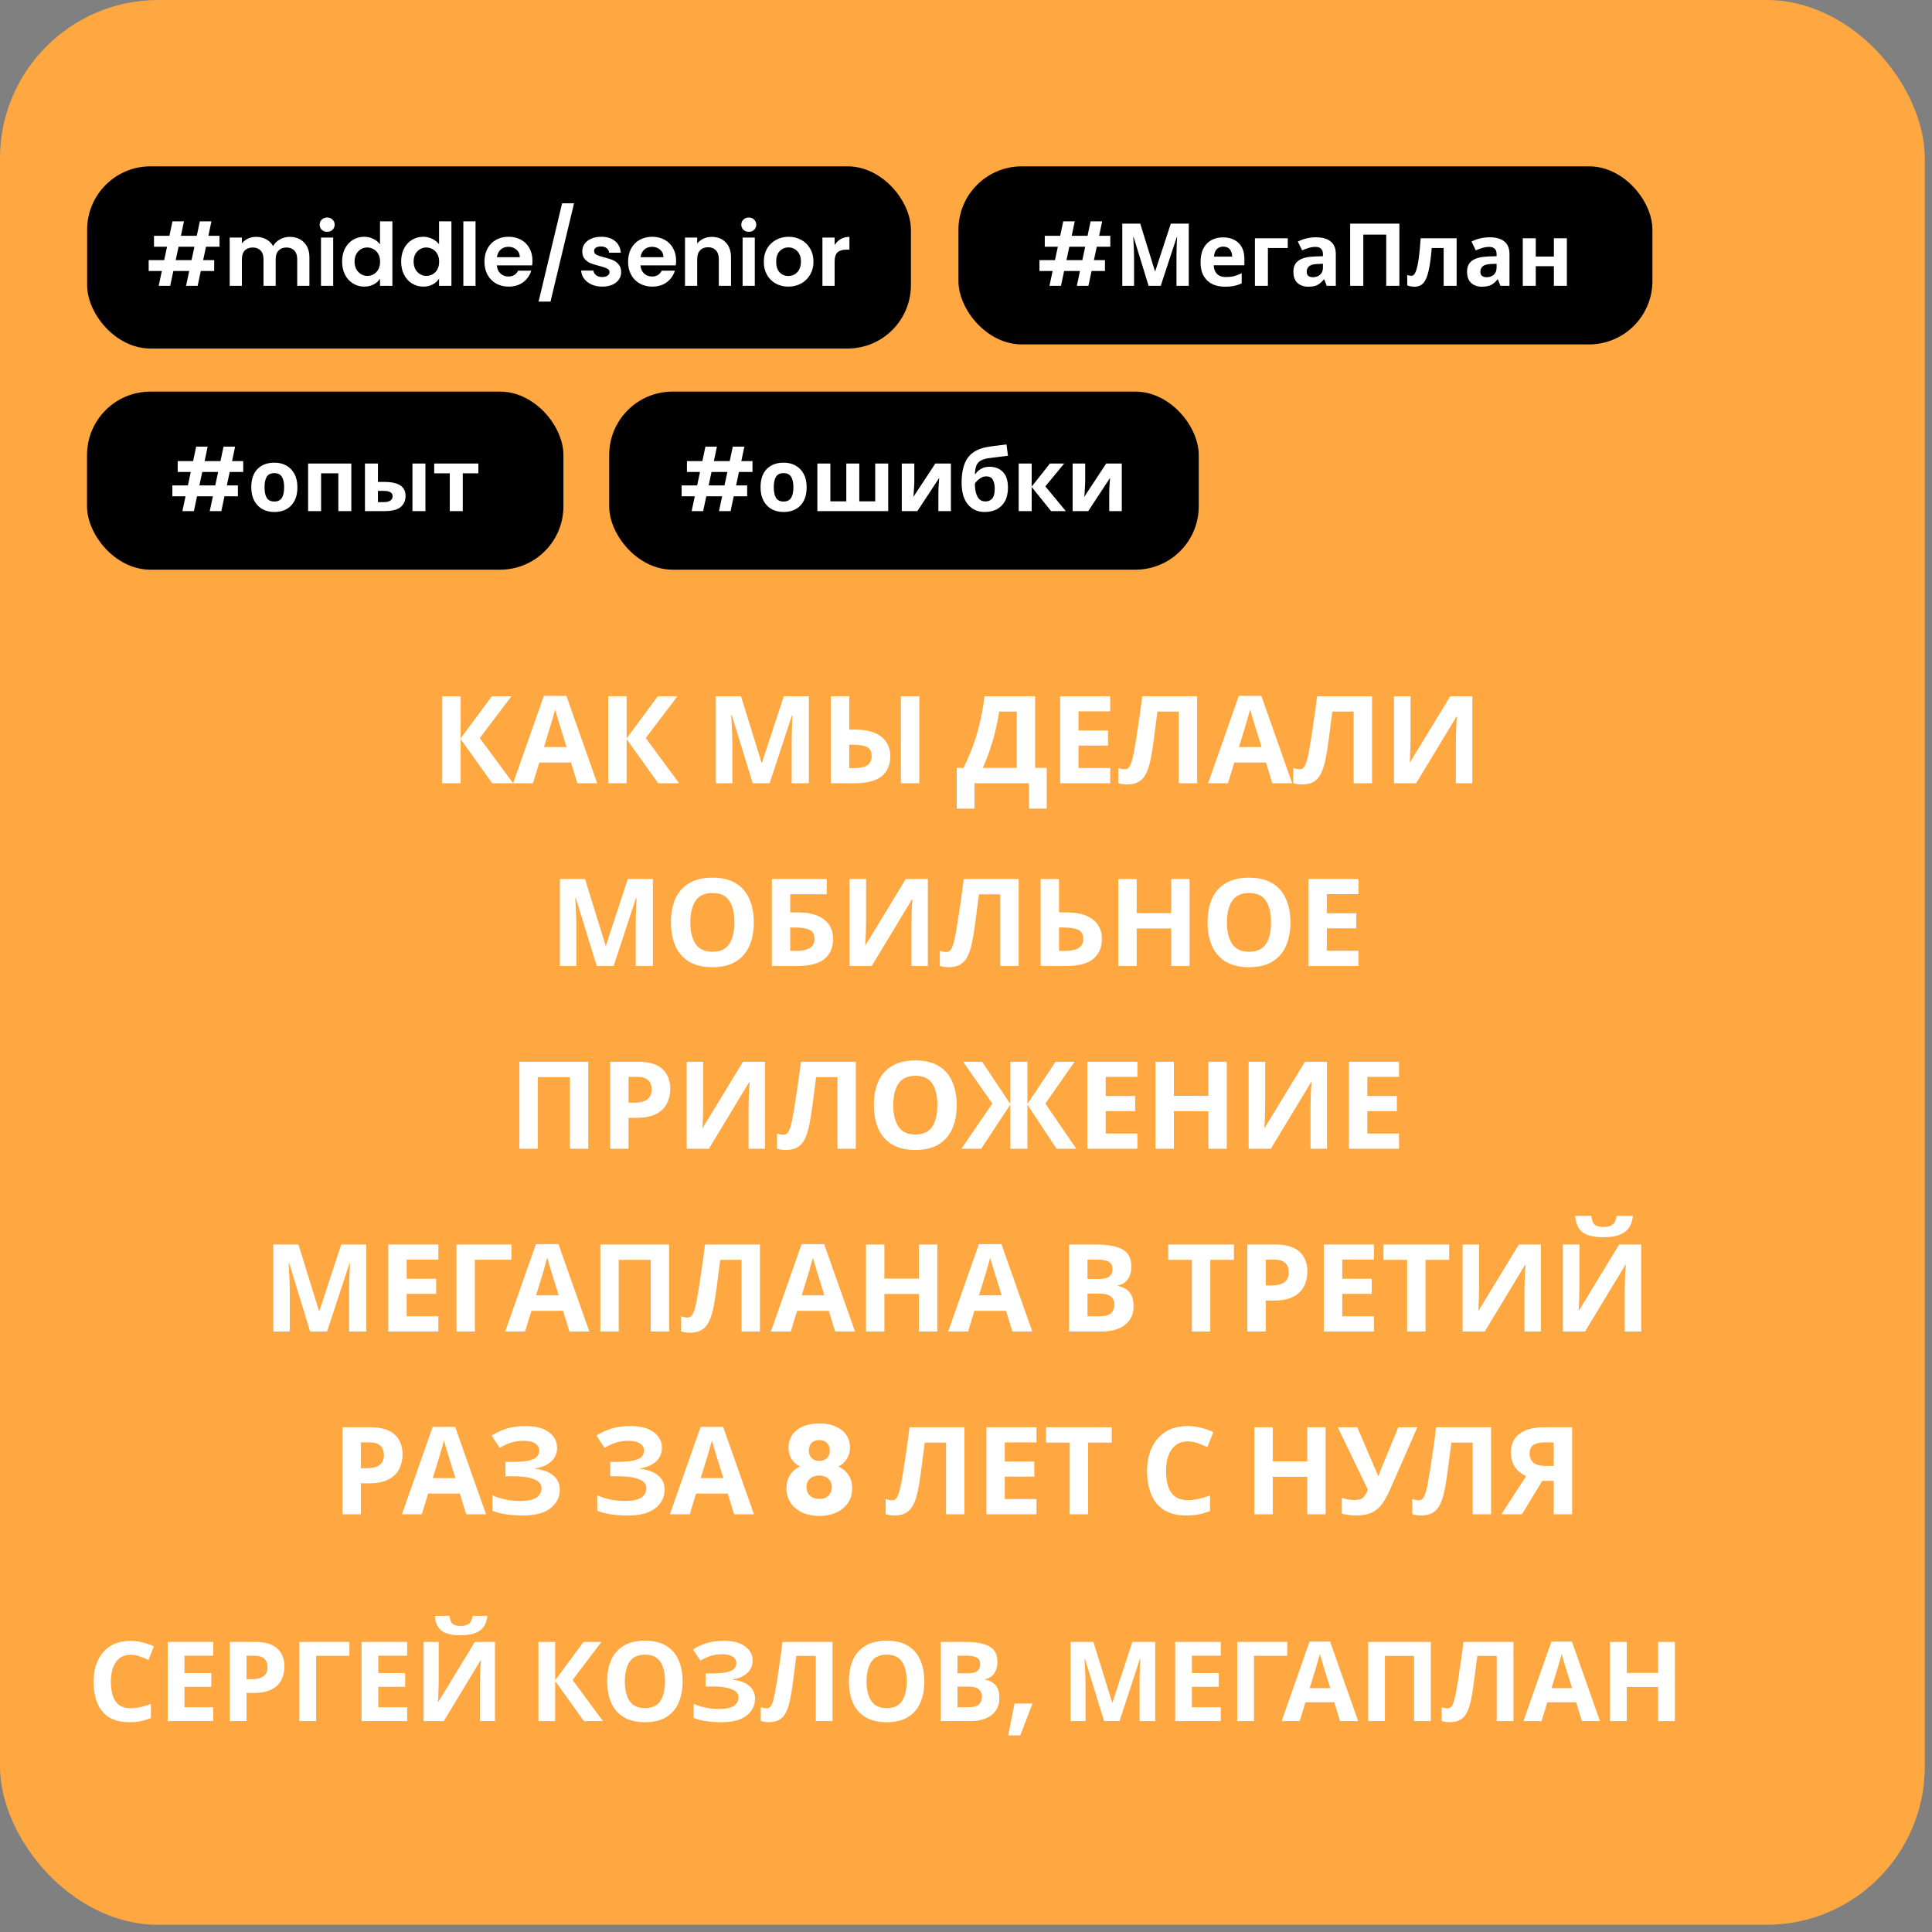
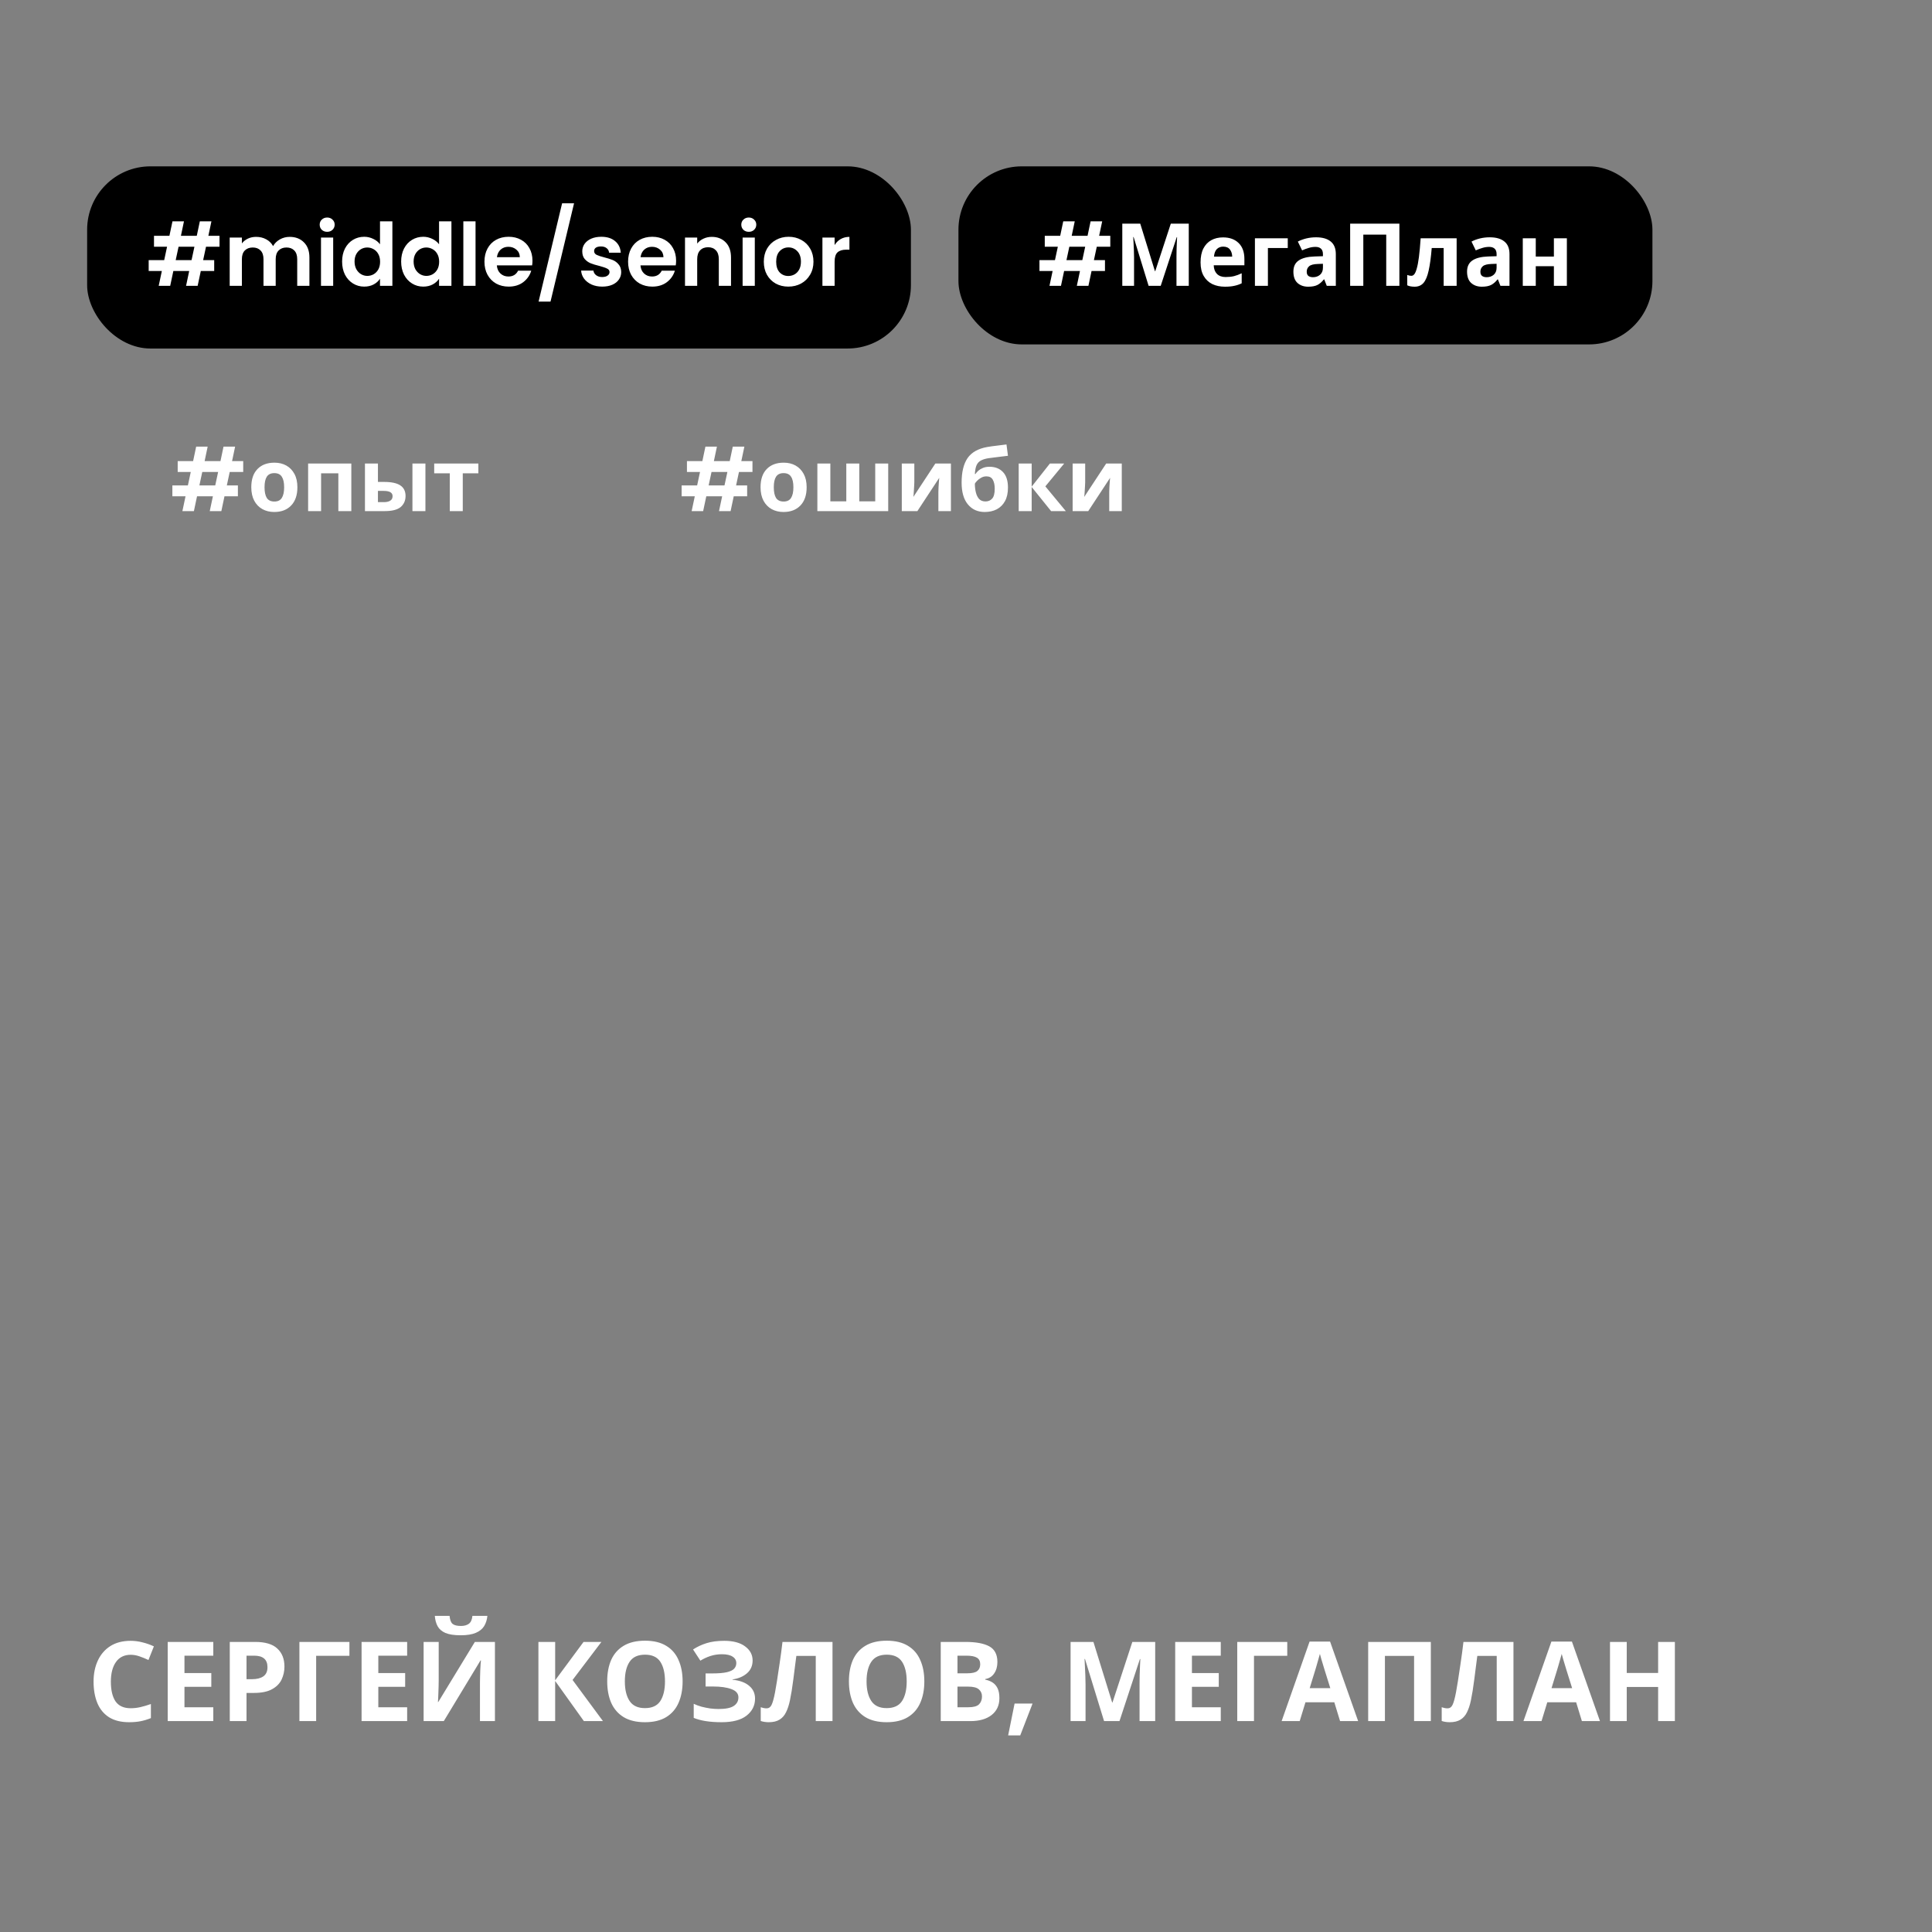
<svg xmlns="http://www.w3.org/2000/svg" width="222" height="222" viewBox="0 0 222 222" fill="none">
  <rect x="0" y="0" width="222" height="222" fill="#808080" stroke="none" />
-   <rect width="221.174" height="221.174" rx="18.204" fill="#FFA740" />
  <rect x="10.012" y="19.114" width="94.659" height="20.934" rx="7.281" fill="black" />
  <path d="M23.672 28.349L23.342 29.891H24.613V31.142H23.072L22.711 32.844H21.38L21.74 31.142H19.918L19.557 32.844H18.236L18.596 31.142H17.084V29.891H18.867L19.197 28.349H17.695V27.097H19.467L19.818 25.435H21.139L20.789 27.097H22.611L22.962 25.435H24.293L23.943 27.097H25.224V28.349H23.672ZM22.341 28.349H20.519L20.188 29.891H22.01L22.341 28.349ZM33.281 27.218C33.962 27.218 34.509 27.428 34.923 27.848C35.343 28.262 35.554 28.843 35.554 29.59V32.844H34.152V29.781C34.152 29.347 34.042 29.016 33.822 28.789C33.601 28.556 33.301 28.439 32.921 28.439C32.54 28.439 32.236 28.556 32.01 28.789C31.789 29.016 31.679 29.347 31.679 29.781V32.844H30.277V29.781C30.277 29.347 30.167 29.016 29.947 28.789C29.727 28.556 29.426 28.439 29.046 28.439C28.659 28.439 28.352 28.556 28.125 28.789C27.905 29.016 27.794 29.347 27.794 29.781V32.844H26.393V27.298H27.794V27.968C27.975 27.735 28.205 27.551 28.485 27.418C28.772 27.284 29.086 27.218 29.426 27.218C29.86 27.218 30.247 27.311 30.588 27.498C30.928 27.678 31.192 27.938 31.379 28.279C31.559 27.958 31.819 27.701 32.16 27.508C32.507 27.314 32.881 27.218 33.281 27.218ZM37.595 26.637C37.348 26.637 37.141 26.56 36.974 26.407C36.814 26.246 36.734 26.049 36.734 25.816C36.734 25.582 36.814 25.389 36.974 25.235C37.141 25.075 37.348 24.995 37.595 24.995C37.842 24.995 38.045 25.075 38.205 25.235C38.372 25.389 38.456 25.582 38.456 25.816C38.456 26.049 38.372 26.246 38.205 26.407C38.045 26.56 37.842 26.637 37.595 26.637ZM38.285 27.298V32.844H36.884V27.298H38.285ZM39.31 30.051C39.31 29.49 39.42 28.993 39.64 28.559C39.867 28.125 40.174 27.791 40.562 27.558C40.949 27.324 41.379 27.207 41.853 27.207C42.213 27.207 42.557 27.288 42.884 27.448C43.211 27.601 43.472 27.808 43.665 28.069V25.435H45.087V32.844H43.665V32.023C43.492 32.297 43.248 32.517 42.934 32.684C42.621 32.851 42.257 32.934 41.843 32.934C41.376 32.934 40.949 32.814 40.562 32.574C40.174 32.334 39.867 31.997 39.64 31.563C39.42 31.122 39.31 30.618 39.31 30.051ZM43.675 30.071C43.675 29.73 43.608 29.44 43.475 29.2C43.342 28.953 43.161 28.766 42.934 28.639C42.707 28.506 42.464 28.439 42.203 28.439C41.943 28.439 41.703 28.502 41.483 28.629C41.262 28.756 41.082 28.943 40.942 29.19C40.808 29.43 40.742 29.717 40.742 30.051C40.742 30.385 40.808 30.678 40.942 30.932C41.082 31.179 41.262 31.369 41.483 31.503C41.709 31.636 41.95 31.703 42.203 31.703C42.464 31.703 42.707 31.64 42.934 31.513C43.161 31.379 43.342 31.192 43.475 30.952C43.608 30.705 43.675 30.411 43.675 30.071ZM46.095 30.051C46.095 29.49 46.206 28.993 46.426 28.559C46.653 28.125 46.96 27.791 47.347 27.558C47.734 27.324 48.165 27.207 48.639 27.207C48.999 27.207 49.343 27.288 49.67 27.448C49.997 27.601 50.257 27.808 50.451 28.069V25.435H51.872V32.844H50.451V32.023C50.277 32.297 50.033 32.517 49.72 32.684C49.406 32.851 49.042 32.934 48.629 32.934C48.161 32.934 47.734 32.814 47.347 32.574C46.96 32.334 46.653 31.997 46.426 31.563C46.206 31.122 46.095 30.618 46.095 30.051ZM50.461 30.071C50.461 29.73 50.394 29.44 50.26 29.2C50.127 28.953 49.947 28.766 49.72 28.639C49.493 28.506 49.249 28.439 48.989 28.439C48.729 28.439 48.488 28.502 48.268 28.629C48.048 28.756 47.868 28.943 47.727 29.19C47.594 29.43 47.527 29.717 47.527 30.051C47.527 30.385 47.594 30.678 47.727 30.932C47.868 31.179 48.048 31.369 48.268 31.503C48.495 31.636 48.735 31.703 48.989 31.703C49.249 31.703 49.493 31.64 49.72 31.513C49.947 31.379 50.127 31.192 50.26 30.952C50.394 30.705 50.461 30.411 50.461 30.071ZM54.643 25.435V32.844H53.241V25.435H54.643ZM61.184 29.951C61.184 30.151 61.171 30.331 61.144 30.491H57.089C57.123 30.892 57.263 31.206 57.51 31.433C57.757 31.66 58.06 31.773 58.421 31.773C58.941 31.773 59.312 31.549 59.532 31.102H61.044C60.884 31.636 60.577 32.077 60.123 32.424C59.669 32.764 59.112 32.934 58.451 32.934C57.917 32.934 57.436 32.818 57.009 32.584C56.589 32.344 56.258 32.007 56.018 31.573C55.784 31.139 55.667 30.638 55.667 30.071C55.667 29.497 55.784 28.993 56.018 28.559C56.252 28.125 56.578 27.791 56.999 27.558C57.419 27.324 57.903 27.207 58.451 27.207C58.978 27.207 59.449 27.321 59.862 27.548C60.283 27.775 60.607 28.099 60.834 28.519C61.067 28.933 61.184 29.41 61.184 29.951ZM59.732 29.55C59.726 29.19 59.596 28.903 59.342 28.689C59.088 28.469 58.778 28.359 58.411 28.359C58.064 28.359 57.77 28.466 57.53 28.679C57.296 28.886 57.153 29.177 57.099 29.55H59.732ZM65.962 23.363L63.258 34.656H61.887L64.59 23.363H65.962ZM69.199 32.934C68.745 32.934 68.338 32.854 67.977 32.694C67.617 32.527 67.33 32.304 67.116 32.023C66.909 31.743 66.796 31.433 66.776 31.092H68.188C68.214 31.306 68.318 31.483 68.498 31.623C68.685 31.763 68.915 31.833 69.189 31.833C69.456 31.833 69.663 31.78 69.809 31.673C69.963 31.566 70.04 31.429 70.04 31.262C70.04 31.082 69.946 30.949 69.759 30.862C69.579 30.768 69.289 30.668 68.888 30.561C68.475 30.461 68.134 30.358 67.867 30.251C67.607 30.144 67.38 29.981 67.186 29.761C66.999 29.54 66.906 29.243 66.906 28.869C66.906 28.562 66.993 28.282 67.166 28.029C67.347 27.775 67.6 27.575 67.927 27.428C68.261 27.281 68.651 27.207 69.099 27.207C69.759 27.207 70.287 27.374 70.68 27.708C71.074 28.035 71.291 28.479 71.331 29.04H69.99C69.97 28.819 69.876 28.646 69.709 28.519C69.549 28.386 69.332 28.319 69.059 28.319C68.805 28.319 68.608 28.366 68.468 28.459C68.334 28.552 68.268 28.683 68.268 28.849C68.268 29.036 68.361 29.18 68.548 29.28C68.735 29.373 69.025 29.47 69.419 29.57C69.82 29.67 70.15 29.774 70.41 29.881C70.671 29.988 70.894 30.154 71.081 30.381C71.275 30.602 71.375 30.895 71.381 31.262C71.381 31.583 71.291 31.87 71.111 32.123C70.938 32.377 70.684 32.577 70.35 32.724C70.023 32.864 69.639 32.934 69.199 32.934ZM77.688 29.951C77.688 30.151 77.675 30.331 77.648 30.491H73.593C73.627 30.892 73.767 31.206 74.014 31.433C74.261 31.66 74.564 31.773 74.925 31.773C75.445 31.773 75.816 31.549 76.036 31.102H77.548C77.388 31.636 77.081 32.077 76.627 32.424C76.173 32.764 75.616 32.934 74.955 32.934C74.421 32.934 73.94 32.818 73.513 32.584C73.093 32.344 72.762 32.007 72.522 31.573C72.288 31.139 72.171 30.638 72.171 30.071C72.171 29.497 72.288 28.993 72.522 28.559C72.756 28.125 73.083 27.791 73.503 27.558C73.924 27.324 74.408 27.207 74.955 27.207C75.482 27.207 75.953 27.321 76.367 27.548C76.787 27.775 77.111 28.099 77.338 28.519C77.571 28.933 77.688 29.41 77.688 29.951ZM76.236 29.55C76.23 29.19 76.1 28.903 75.846 28.689C75.592 28.469 75.282 28.359 74.915 28.359C74.568 28.359 74.274 28.466 74.034 28.679C73.8 28.886 73.657 29.177 73.603 29.55H76.236ZM81.785 27.218C82.446 27.218 82.98 27.428 83.387 27.848C83.794 28.262 83.998 28.843 83.998 29.59V32.844H82.596V29.781C82.596 29.34 82.486 29.003 82.266 28.769C82.045 28.529 81.745 28.409 81.364 28.409C80.977 28.409 80.67 28.529 80.443 28.769C80.223 29.003 80.113 29.34 80.113 29.781V32.844H78.711V27.298H80.113V27.988C80.3 27.748 80.537 27.561 80.824 27.428C81.118 27.288 81.438 27.218 81.785 27.218ZM86.041 26.637C85.794 26.637 85.588 26.56 85.421 26.407C85.26 26.246 85.18 26.049 85.18 25.816C85.18 25.582 85.26 25.389 85.421 25.235C85.588 25.075 85.794 24.995 86.041 24.995C86.288 24.995 86.492 25.075 86.652 25.235C86.819 25.389 86.902 25.582 86.902 25.816C86.902 26.049 86.819 26.246 86.652 26.407C86.492 26.56 86.288 26.637 86.041 26.637ZM86.732 27.298V32.844H85.331V27.298H86.732ZM90.58 32.934C90.046 32.934 89.565 32.818 89.138 32.584C88.711 32.344 88.374 32.007 88.127 31.573C87.887 31.139 87.767 30.638 87.767 30.071C87.767 29.504 87.89 29.003 88.137 28.569C88.391 28.135 88.734 27.802 89.168 27.568C89.602 27.328 90.086 27.207 90.62 27.207C91.154 27.207 91.638 27.328 92.072 27.568C92.506 27.802 92.846 28.135 93.093 28.569C93.347 29.003 93.473 29.504 93.473 30.071C93.473 30.638 93.343 31.139 93.083 31.573C92.829 32.007 92.482 32.344 92.042 32.584C91.608 32.818 91.121 32.934 90.58 32.934ZM90.58 31.713C90.834 31.713 91.071 31.653 91.291 31.533C91.518 31.406 91.698 31.219 91.832 30.972C91.965 30.725 92.032 30.425 92.032 30.071C92.032 29.544 91.891 29.14 91.611 28.86C91.338 28.573 91.001 28.429 90.6 28.429C90.2 28.429 89.862 28.573 89.589 28.86C89.322 29.14 89.188 29.544 89.188 30.071C89.188 30.598 89.319 31.005 89.579 31.292C89.846 31.573 90.18 31.713 90.58 31.713ZM95.903 28.159C96.084 27.865 96.317 27.635 96.604 27.468C96.898 27.301 97.231 27.218 97.605 27.218V28.689H97.235C96.794 28.689 96.461 28.793 96.234 29C96.013 29.207 95.903 29.567 95.903 30.081V32.844H94.502V27.298H95.903V28.159Z" fill="white" />
  <rect x="110.132" y="19.114" width="79.743" height="20.461" rx="7.281" fill="black" />
  <path d="M126.028 28.349L125.698 29.891H126.969V31.142H125.427L125.067 32.844H123.735L124.096 31.142H122.274L121.913 32.844H120.592L120.952 31.142H119.44V29.891H121.222L121.553 28.349H120.051V27.097H121.823L122.174 25.435H123.495L123.145 27.097H124.967L125.317 25.435H126.649L126.298 27.097H127.58V28.349H126.028ZM124.697 28.349H122.874L122.544 29.891H124.366L124.697 28.349ZM131.982 32.844L130.26 27.238H130.22C130.227 27.371 130.237 27.571 130.25 27.838C130.264 28.105 130.277 28.392 130.29 28.699C130.304 29 130.31 29.273 130.31 29.52V32.844H128.959V25.696H131.021L132.713 31.162H132.743L134.535 25.696H136.598V32.844H135.186V29.46C135.186 29.233 135.19 28.973 135.196 28.679C135.21 28.386 135.22 28.109 135.226 27.848C135.24 27.581 135.25 27.381 135.256 27.247H135.216L133.374 32.844H131.982ZM140.536 27.278C141.29 27.278 141.888 27.494 142.328 27.928C142.769 28.355 142.989 28.966 142.989 29.761V30.481H139.465C139.478 30.902 139.602 31.232 139.835 31.473C140.076 31.713 140.406 31.833 140.827 31.833C141.18 31.833 141.501 31.8 141.788 31.733C142.075 31.66 142.372 31.549 142.679 31.402V32.554C142.412 32.687 142.128 32.784 141.828 32.844C141.534 32.911 141.177 32.944 140.757 32.944C140.209 32.944 139.725 32.844 139.305 32.644C138.884 32.437 138.554 32.127 138.314 31.713C138.073 31.299 137.953 30.778 137.953 30.151C137.953 29.51 138.06 28.98 138.274 28.559C138.494 28.132 138.798 27.812 139.185 27.598C139.572 27.384 140.022 27.278 140.536 27.278ZM140.546 28.339C140.259 28.339 140.019 28.432 139.825 28.619C139.639 28.806 139.528 29.096 139.495 29.49H141.588C141.581 29.157 141.494 28.883 141.327 28.669C141.16 28.449 140.9 28.339 140.546 28.339ZM147.973 27.378V28.499H145.691V32.844H144.199V27.378H147.973ZM151.223 27.268C151.957 27.268 152.518 27.428 152.905 27.748C153.298 28.062 153.495 28.546 153.495 29.2V32.844H152.454L152.164 32.103H152.124C151.89 32.397 151.643 32.611 151.383 32.744C151.123 32.878 150.765 32.944 150.312 32.944C149.824 32.944 149.42 32.804 149.1 32.524C148.78 32.237 148.62 31.8 148.62 31.212C148.62 30.632 148.823 30.204 149.23 29.931C149.637 29.65 150.248 29.497 151.062 29.47L152.014 29.44V29.2C152.014 28.913 151.937 28.703 151.783 28.569C151.636 28.436 151.43 28.369 151.163 28.369C150.896 28.369 150.635 28.409 150.382 28.489C150.128 28.562 149.874 28.656 149.621 28.769L149.13 27.758C149.424 27.605 149.748 27.485 150.101 27.398C150.462 27.311 150.836 27.268 151.223 27.268ZM151.433 30.331C150.952 30.345 150.619 30.431 150.432 30.591C150.245 30.752 150.151 30.962 150.151 31.222C150.151 31.449 150.218 31.613 150.352 31.713C150.485 31.806 150.659 31.853 150.872 31.853C151.193 31.853 151.463 31.76 151.683 31.573C151.903 31.379 152.014 31.109 152.014 30.762V30.311L151.433 30.331ZM155.142 32.844V25.696H160.799V32.844H159.287V26.957H156.654V32.844H155.142ZM167.378 32.844H165.886V28.499H164.515C164.428 29.567 164.311 30.428 164.164 31.082C164.024 31.73 163.827 32.203 163.574 32.504C163.32 32.797 162.98 32.944 162.553 32.944C162.205 32.944 161.922 32.891 161.701 32.784V31.593C161.855 31.66 162.015 31.693 162.182 31.693C162.302 31.693 162.412 31.633 162.512 31.513C162.613 31.392 162.706 31.176 162.793 30.862C162.886 30.548 162.97 30.111 163.043 29.55C163.117 28.983 163.183 28.259 163.243 27.378H167.378V32.844ZM171.178 27.268C171.912 27.268 172.473 27.428 172.86 27.748C173.254 28.062 173.451 28.546 173.451 29.2V32.844H172.41L172.119 32.103H172.079C171.846 32.397 171.599 32.611 171.338 32.744C171.078 32.878 170.721 32.944 170.267 32.944C169.78 32.944 169.376 32.804 169.056 32.524C168.735 32.237 168.575 31.8 168.575 31.212C168.575 30.632 168.779 30.204 169.186 29.931C169.593 29.65 170.204 29.497 171.018 29.47L171.969 29.44V29.2C171.969 28.913 171.892 28.703 171.739 28.569C171.592 28.436 171.385 28.369 171.118 28.369C170.851 28.369 170.591 28.409 170.337 28.489C170.083 28.562 169.83 28.656 169.576 28.769L169.086 27.758C169.379 27.605 169.703 27.485 170.057 27.398C170.417 27.311 170.791 27.268 171.178 27.268ZM171.388 30.331C170.908 30.345 170.574 30.431 170.387 30.591C170.2 30.752 170.107 30.962 170.107 31.222C170.107 31.449 170.174 31.613 170.307 31.713C170.441 31.806 170.614 31.853 170.828 31.853C171.148 31.853 171.418 31.76 171.639 31.573C171.859 31.379 171.969 31.109 171.969 30.762V30.311L171.388 30.331ZM176.47 27.378V29.48H178.552V27.378H180.044V32.844H178.552V30.591H176.47V32.844H174.978V27.378H176.47Z" fill="white" />
-   <rect x="10" y="45" width="54.742" height="20.461" rx="7.281" fill="black" />
  <path d="M26.395 54.235L26.065 55.777H27.336V57.028H25.794L25.434 58.73H24.102L24.463 57.028H22.641L22.28 58.73H20.959L21.319 57.028H19.807V55.777H21.59L21.92 54.235H20.418V52.984H22.19L22.541 51.322H23.862L23.512 52.984H25.334L25.684 51.322H27.016L26.666 52.984H27.947V54.235H26.395ZM25.064 54.235H23.241L22.911 55.777H24.733L25.064 54.235ZM34.172 55.987C34.172 56.895 33.931 57.596 33.451 58.09C32.977 58.584 32.33 58.831 31.509 58.831C31.001 58.831 30.547 58.721 30.147 58.5C29.753 58.28 29.443 57.959 29.216 57.539C28.989 57.112 28.875 56.595 28.875 55.987C28.875 55.079 29.112 54.382 29.586 53.895C30.06 53.407 30.711 53.164 31.539 53.164C32.053 53.164 32.506 53.274 32.9 53.494C33.294 53.715 33.604 54.035 33.831 54.455C34.058 54.869 34.172 55.38 34.172 55.987ZM30.397 55.987C30.397 56.528 30.484 56.938 30.657 57.219C30.838 57.492 31.128 57.629 31.529 57.629C31.922 57.629 32.206 57.492 32.38 57.219C32.56 56.938 32.65 56.528 32.65 55.987C32.65 55.447 32.56 55.043 32.38 54.776C32.206 54.502 31.919 54.365 31.518 54.365C31.125 54.365 30.838 54.502 30.657 54.776C30.484 55.043 30.397 55.447 30.397 55.987ZM40.37 53.264V58.73H38.879V54.385H36.896V58.73H35.405V53.264H40.37ZM41.936 58.73V53.264H43.428V55.377H44.148C44.983 55.377 45.6 55.51 46.001 55.777C46.401 56.044 46.601 56.448 46.601 56.988C46.601 57.516 46.414 57.94 46.041 58.26C45.667 58.574 45.053 58.73 44.199 58.73H41.936ZM47.392 58.73V53.264H48.884V58.73H47.392ZM44.118 57.699C44.412 57.699 44.649 57.646 44.829 57.539C45.016 57.432 45.11 57.255 45.11 57.008C45.11 56.608 44.773 56.408 44.098 56.408H43.428V57.699H44.118ZM54.968 54.385H53.175V58.73H51.684V54.385H49.892V53.264H54.968V54.385Z" fill="white" />
-   <rect x="70" y="45" width="67.743" height="20.461" rx="7.281" fill="black" />
-   <path d="M84.912 54.235L84.582 55.777H85.853V57.028H84.311L83.951 58.73H82.619L82.98 57.028H81.158L80.797 58.73H79.475L79.836 57.028H78.324V55.777H80.106L80.437 54.235H78.935V52.984H80.707L81.057 51.322H82.379L82.029 52.984H83.851L84.201 51.322H85.533L85.182 52.984H86.464V54.235H84.912ZM83.581 54.235H81.758L81.428 55.777H83.25L83.581 54.235ZM92.689 55.987C92.689 56.895 92.448 57.596 91.968 58.09C91.494 58.584 90.846 58.831 90.025 58.831C89.518 58.831 89.064 58.721 88.664 58.5C88.27 58.28 87.96 57.959 87.733 57.539C87.506 57.112 87.392 56.595 87.392 55.987C87.392 55.079 87.629 54.382 88.103 53.895C88.577 53.407 89.228 53.164 90.055 53.164C90.569 53.164 91.023 53.274 91.417 53.494C91.811 53.715 92.121 54.035 92.348 54.455C92.575 54.869 92.689 55.38 92.689 55.987ZM88.914 55.987C88.914 56.528 89.001 56.938 89.174 57.219C89.355 57.492 89.645 57.629 90.045 57.629C90.439 57.629 90.723 57.492 90.896 57.219C91.077 56.938 91.167 56.528 91.167 55.987C91.167 55.447 91.077 55.043 90.896 54.776C90.723 54.502 90.436 54.365 90.035 54.365C89.642 54.365 89.355 54.502 89.174 54.776C89.001 55.043 88.914 55.447 88.914 55.987ZM102.061 53.264V58.73H93.921V53.264H95.413V57.609H97.245V53.264H98.737V57.609H100.569V53.264H102.061ZM105.062 55.426C105.062 55.54 105.056 55.68 105.042 55.847C105.036 56.014 105.026 56.184 105.012 56.358C105.006 56.531 104.995 56.685 104.982 56.818C104.969 56.952 104.959 57.045 104.952 57.099L107.475 53.264H109.267V58.73H107.826V56.548C107.826 56.368 107.832 56.171 107.846 55.957C107.859 55.737 107.872 55.533 107.886 55.346C107.906 55.153 107.919 55.006 107.926 54.906L105.413 58.73H103.621V53.264H105.062V55.426ZM110.496 55.457C110.496 54.248 110.723 53.311 111.177 52.643C111.637 51.976 112.395 51.548 113.45 51.362C113.803 51.302 114.16 51.252 114.521 51.212C114.888 51.165 115.265 51.118 115.652 51.071L115.822 52.373C115.595 52.4 115.345 52.43 115.071 52.463C114.804 52.496 114.538 52.53 114.271 52.563C114.01 52.59 113.777 52.62 113.57 52.653C113.236 52.707 112.959 52.79 112.739 52.904C112.518 53.01 112.348 53.184 112.228 53.424C112.115 53.664 112.045 54.011 112.018 54.465H112.088C112.168 54.339 112.278 54.212 112.418 54.085C112.565 53.958 112.745 53.851 112.959 53.764C113.173 53.678 113.416 53.634 113.69 53.634C114.344 53.634 114.861 53.835 115.242 54.235C115.629 54.636 115.822 55.233 115.822 56.027C115.822 56.648 115.709 57.165 115.482 57.579C115.255 57.993 114.941 58.307 114.541 58.52C114.14 58.727 113.676 58.831 113.149 58.831C112.342 58.831 111.697 58.54 111.217 57.959C110.736 57.379 110.496 56.544 110.496 55.457ZM113.239 57.619C113.553 57.619 113.807 57.512 114 57.299C114.2 57.085 114.301 56.705 114.301 56.157C114.301 55.724 114.227 55.38 114.08 55.126C113.94 54.866 113.693 54.736 113.339 54.736C113.126 54.736 112.926 54.789 112.739 54.896C112.558 54.996 112.405 55.113 112.278 55.246C112.151 55.373 112.065 55.483 112.018 55.577C112.018 55.917 112.055 56.244 112.128 56.558C112.201 56.872 112.325 57.129 112.498 57.329C112.679 57.522 112.926 57.619 113.239 57.619ZM120.639 53.264H122.281L120.118 55.887L122.471 58.73H120.779L118.546 55.957V58.73H117.055V53.264H118.546V55.917L120.639 53.264ZM124.695 55.426C124.695 55.54 124.688 55.68 124.675 55.847C124.668 56.014 124.658 56.184 124.645 56.358C124.638 56.531 124.628 56.685 124.615 56.818C124.602 56.952 124.592 57.045 124.585 57.099L127.108 53.264H128.9V58.73H127.458V56.548C127.458 56.368 127.465 56.171 127.478 55.957C127.492 55.737 127.505 55.533 127.518 55.346C127.539 55.153 127.552 55.006 127.559 54.906L125.046 58.73H123.253V53.264H124.695V55.426Z" fill="white" />
-   <path d="M58.965 90H56.557L52.931 84.932V90H50.817V80.004H52.931V84.848L56.515 80.004H58.769L55.129 84.806L58.965 90ZM66.341 90L65.613 87.62H61.973L61.245 90H58.963L62.491 79.962H65.081L68.623 90H66.341ZM64.381 83.518C64.334 83.359 64.274 83.159 64.199 82.916C64.124 82.673 64.05 82.426 63.975 82.174C63.9 81.922 63.84 81.703 63.793 81.516C63.746 81.703 63.681 81.936 63.597 82.216C63.522 82.487 63.448 82.748 63.373 83C63.308 83.243 63.256 83.415 63.219 83.518L62.505 85.842H65.109L64.381 83.518ZM78.037 90H75.629L72.003 84.932V90H69.889V80.004H72.003V84.848L75.587 80.004H77.841L74.201 84.806L78.037 90ZM86.49 90L84.082 82.16H84.026C84.035 82.347 84.049 82.627 84.068 83C84.087 83.373 84.105 83.775 84.124 84.204C84.143 84.624 84.152 85.007 84.152 85.352V90H82.262V80.004H85.146L87.512 87.648H87.554L90.06 80.004H92.944V90H90.97V85.268C90.97 84.951 90.975 84.587 90.984 84.176C91.003 83.765 91.017 83.378 91.026 83.014C91.045 82.641 91.059 82.361 91.068 82.174H91.012L88.436 90H86.49ZM95.469 90V80.004H97.583V83.84H98.269C99.193 83.84 99.954 83.971 100.551 84.232C101.148 84.493 101.587 84.853 101.867 85.31C102.156 85.767 102.301 86.29 102.301 86.878C102.301 87.867 101.974 88.637 101.321 89.188C100.668 89.729 99.627 90 98.199 90H95.469ZM103.519 90V80.004H105.633V90H103.519ZM98.143 88.264C98.768 88.264 99.258 88.161 99.613 87.956C99.977 87.751 100.159 87.391 100.159 86.878C100.159 86.346 99.972 85.996 99.599 85.828C99.235 85.66 98.717 85.576 98.045 85.576H97.583V88.264H98.143ZM118.949 80.004V88.236H120.279V92.912H118.235V90H111.977V92.912H109.933V88.236H110.703C111.058 87.536 111.389 86.789 111.697 85.996C112.005 85.193 112.281 84.302 112.523 83.322C112.775 82.342 112.976 81.236 113.125 80.004H118.949ZM114.805 81.768C114.721 82.412 114.586 83.112 114.399 83.868C114.222 84.615 114.007 85.366 113.755 86.122C113.503 86.869 113.228 87.573 112.929 88.236H116.835V81.768H114.805ZM127.569 90H121.815V80.004H127.569V81.74H123.929V83.938H127.317V85.674H123.929V88.25H127.569V90ZM137.559 90H135.445V81.768H132.995C132.939 82.197 132.878 82.664 132.813 83.168C132.757 83.672 132.691 84.185 132.617 84.708C132.551 85.221 132.481 85.711 132.407 86.178C132.332 86.635 132.257 87.041 132.183 87.396C132.061 87.975 131.898 88.469 131.693 88.88C131.497 89.291 131.221 89.603 130.867 89.818C130.521 90.033 130.069 90.14 129.509 90.14C129.145 90.14 128.809 90.089 128.501 89.986V88.25C128.622 88.287 128.739 88.32 128.851 88.348C128.972 88.376 129.103 88.39 129.243 88.39C129.513 88.39 129.719 88.25 129.859 87.97C130.008 87.681 130.157 87.144 130.307 86.36C130.363 86.061 130.442 85.595 130.545 84.96C130.647 84.325 130.759 83.583 130.881 82.734C131.011 81.875 131.133 80.965 131.245 80.004H137.559V90ZM146.198 90L145.47 87.62H141.83L141.102 90H138.82L142.348 79.962H144.938L148.48 90H146.198ZM144.238 83.518C144.192 83.359 144.131 83.159 144.056 82.916C143.982 82.673 143.907 82.426 143.832 82.174C143.758 81.922 143.697 81.703 143.65 81.516C143.604 81.703 143.538 81.936 143.454 82.216C143.38 82.487 143.305 82.748 143.23 83C143.165 83.243 143.114 83.415 143.076 83.518L142.362 85.842H144.966L144.238 83.518ZM157.656 90H155.542V81.768H153.092C153.036 82.197 152.976 82.664 152.91 83.168C152.854 83.672 152.789 84.185 152.714 84.708C152.649 85.221 152.579 85.711 152.504 86.178C152.43 86.635 152.355 87.041 152.28 87.396C152.159 87.975 151.996 88.469 151.79 88.88C151.594 89.291 151.319 89.603 150.964 89.818C150.619 90.033 150.166 90.14 149.606 90.14C149.242 90.14 148.906 90.089 148.598 89.986V88.25C148.72 88.287 148.836 88.32 148.948 88.348C149.07 88.376 149.2 88.39 149.34 88.39C149.611 88.39 149.816 88.25 149.956 87.97C150.106 87.681 150.255 87.144 150.404 86.36C150.46 86.061 150.54 85.595 150.642 84.96C150.745 84.325 150.857 83.583 150.978 82.734C151.109 81.875 151.23 80.965 151.342 80.004H157.656V90ZM160.178 80.004H162.082V84.834C162.082 85.067 162.077 85.329 162.068 85.618C162.059 85.907 162.049 86.192 162.04 86.472C162.031 86.743 162.021 86.981 162.012 87.186C162.003 87.382 161.993 87.517 161.984 87.592H162.026L166.646 80.004H169.18V90H167.29V85.198C167.29 84.946 167.295 84.671 167.304 84.372C167.313 84.064 167.323 83.77 167.332 83.49C167.351 83.21 167.365 82.967 167.374 82.762C167.393 82.547 167.407 82.407 167.416 82.342H167.36L162.726 90H160.178V80.004ZM68.566 111L66.158 103.16H66.102C66.112 103.347 66.126 103.627 66.144 104C66.163 104.373 66.181 104.775 66.2 105.204C66.219 105.624 66.228 106.007 66.228 106.352V111H64.338V101.004H67.222L69.588 108.648H69.63L72.136 101.004H75.02V111H73.046V106.268C73.046 105.951 73.051 105.587 73.06 105.176C73.079 104.765 73.093 104.378 73.102 104.014C73.121 103.641 73.135 103.361 73.144 103.174H73.088L70.512 111H68.566ZM86.617 105.988C86.617 107.024 86.445 107.929 86.099 108.704C85.763 109.469 85.245 110.067 84.545 110.496C83.845 110.925 82.949 111.14 81.857 111.14C80.775 111.14 79.879 110.925 79.169 110.496C78.469 110.067 77.947 109.465 77.601 108.69C77.265 107.915 77.097 107.01 77.097 105.974C77.097 104.938 77.265 104.037 77.601 103.272C77.947 102.507 78.469 101.914 79.169 101.494C79.879 101.065 80.779 100.85 81.871 100.85C82.954 100.85 83.845 101.065 84.545 101.494C85.245 101.914 85.763 102.511 86.099 103.286C86.445 104.051 86.617 104.952 86.617 105.988ZM79.323 105.988C79.323 107.033 79.524 107.859 79.925 108.466C80.326 109.063 80.971 109.362 81.857 109.362C82.763 109.362 83.411 109.063 83.803 108.466C84.195 107.859 84.391 107.033 84.391 105.988C84.391 104.933 84.195 104.107 83.803 103.51C83.411 102.913 82.767 102.614 81.871 102.614C80.975 102.614 80.326 102.913 79.925 103.51C79.524 104.107 79.323 104.933 79.323 105.988ZM88.688 111V101.004H95.002V102.754H90.802V104.84H91.642C92.584 104.84 93.354 104.971 93.952 105.232C94.558 105.493 95.006 105.853 95.296 106.31C95.585 106.767 95.73 107.29 95.73 107.878C95.73 108.867 95.398 109.637 94.736 110.188C94.082 110.729 93.037 111 91.6 111H88.688ZM91.516 109.264C92.16 109.264 92.664 109.161 93.028 108.956C93.401 108.751 93.588 108.391 93.588 107.878C93.588 107.346 93.387 106.996 92.986 106.828C92.584 106.66 92.038 106.576 91.348 106.576H90.802V109.264H91.516ZM97.615 101.004H99.519V105.834C99.519 106.067 99.515 106.329 99.505 106.618C99.496 106.907 99.487 107.192 99.478 107.472C99.468 107.743 99.459 107.981 99.45 108.186C99.44 108.382 99.431 108.517 99.421 108.592H99.463L104.083 101.004H106.617V111H104.727V106.198C104.727 105.946 104.732 105.671 104.741 105.372C104.751 105.064 104.76 104.77 104.769 104.49C104.788 104.21 104.802 103.967 104.811 103.762C104.83 103.547 104.844 103.407 104.853 103.342H104.797L100.163 111H97.615V101.004ZM117.051 111H114.937V102.768H112.487C112.431 103.197 112.37 103.664 112.305 104.168C112.249 104.672 112.184 105.185 112.109 105.708C112.044 106.221 111.974 106.711 111.899 107.178C111.824 107.635 111.75 108.041 111.675 108.396C111.554 108.975 111.39 109.469 111.185 109.88C110.989 110.291 110.714 110.603 110.359 110.818C110.014 111.033 109.561 111.14 109.001 111.14C108.637 111.14 108.301 111.089 107.993 110.986V109.25C108.114 109.287 108.231 109.32 108.343 109.348C108.464 109.376 108.595 109.39 108.735 109.39C109.006 109.39 109.211 109.25 109.351 108.97C109.5 108.681 109.65 108.144 109.799 107.36C109.855 107.061 109.934 106.595 110.037 105.96C110.14 105.325 110.252 104.583 110.373 103.734C110.504 102.875 110.625 101.965 110.737 101.004H117.051V111ZM119.573 111V101.004H121.687V104.84H122.527C123.469 104.84 124.239 104.971 124.837 105.232C125.443 105.493 125.891 105.853 126.181 106.31C126.47 106.767 126.615 107.29 126.615 107.878C126.615 108.867 126.283 109.637 125.621 110.188C124.967 110.729 123.922 111 122.485 111H119.573ZM122.401 109.264C123.045 109.264 123.549 109.161 123.913 108.956C124.286 108.751 124.473 108.391 124.473 107.878C124.473 107.346 124.272 106.996 123.871 106.828C123.469 106.66 122.923 106.576 122.233 106.576H121.687V109.264H122.401ZM136.69 111H134.576V106.688H130.614V111H128.5V101.004H130.614V104.924H134.576V101.004H136.69V111ZM148.277 105.988C148.277 107.024 148.105 107.929 147.759 108.704C147.423 109.469 146.905 110.067 146.205 110.496C145.505 110.925 144.609 111.14 143.517 111.14C142.435 111.14 141.539 110.925 140.829 110.496C140.129 110.067 139.607 109.465 139.261 108.69C138.925 107.915 138.757 107.01 138.757 105.974C138.757 104.938 138.925 104.037 139.261 103.272C139.607 102.507 140.129 101.914 140.829 101.494C141.539 101.065 142.439 100.85 143.531 100.85C144.614 100.85 145.505 101.065 146.205 101.494C146.905 101.914 147.423 102.511 147.759 103.286C148.105 104.051 148.277 104.952 148.277 105.988ZM140.983 105.988C140.983 107.033 141.184 107.859 141.585 108.466C141.987 109.063 142.631 109.362 143.517 109.362C144.423 109.362 145.071 109.063 145.463 108.466C145.855 107.859 146.051 107.033 146.051 105.988C146.051 104.933 145.855 104.107 145.463 103.51C145.071 102.913 144.427 102.614 143.531 102.614C142.635 102.614 141.987 102.913 141.585 103.51C141.184 104.107 140.983 104.933 140.983 105.988ZM156.102 111H150.348V101.004H156.102V102.74H152.462V104.938H155.85V106.674H152.462V109.25H156.102V111ZM59.683 132V122.004H67.593V132H65.479V123.768H61.797V132H59.683ZM73.306 122.004C74.594 122.004 75.532 122.284 76.121 122.844C76.718 123.395 77.016 124.155 77.016 125.126C77.016 125.705 76.895 126.251 76.653 126.764C76.41 127.268 76.004 127.674 75.434 127.982C74.874 128.29 74.109 128.444 73.138 128.444H72.228V132H70.115V122.004H73.306ZM73.195 123.74H72.228V126.708H72.928C73.526 126.708 73.997 126.591 74.343 126.358C74.697 126.115 74.874 125.728 74.874 125.196C74.874 124.225 74.314 123.74 73.195 123.74ZM78.906 122.004H80.809V126.834C80.809 127.067 80.805 127.329 80.796 127.618C80.786 127.907 80.777 128.192 80.767 128.472C80.758 128.743 80.749 128.981 80.74 129.186C80.73 129.382 80.721 129.517 80.712 129.592H80.754L85.374 122.004H87.907V132H86.017V127.198C86.017 126.946 86.022 126.671 86.031 126.372C86.041 126.064 86.05 125.77 86.059 125.49C86.078 125.21 86.092 124.967 86.102 124.762C86.12 124.547 86.134 124.407 86.144 124.342H86.088L81.454 132H78.906V122.004ZM98.341 132H96.227V123.768H93.777C93.721 124.197 93.66 124.664 93.595 125.168C93.539 125.672 93.474 126.185 93.399 126.708C93.334 127.221 93.264 127.711 93.189 128.178C93.114 128.635 93.04 129.041 92.965 129.396C92.844 129.975 92.68 130.469 92.475 130.88C92.279 131.291 92.004 131.603 91.649 131.818C91.304 132.033 90.851 132.14 90.291 132.14C89.927 132.14 89.591 132.089 89.283 131.986V130.25C89.404 130.287 89.521 130.32 89.633 130.348C89.754 130.376 89.885 130.39 90.025 130.39C90.296 130.39 90.501 130.25 90.641 129.97C90.79 129.681 90.94 129.144 91.089 128.36C91.145 128.061 91.224 127.595 91.327 126.96C91.43 126.325 91.542 125.583 91.663 124.734C91.794 123.875 91.915 122.965 92.027 122.004H98.341V132ZM109.935 126.988C109.935 128.024 109.762 128.929 109.417 129.704C109.081 130.469 108.563 131.067 107.863 131.496C107.163 131.925 106.267 132.14 105.175 132.14C104.092 132.14 103.196 131.925 102.487 131.496C101.787 131.067 101.264 130.465 100.919 129.69C100.583 128.915 100.415 128.01 100.415 126.974C100.415 125.938 100.583 125.037 100.919 124.272C101.264 123.507 101.787 122.914 102.487 122.494C103.196 122.065 104.097 121.85 105.189 121.85C106.271 121.85 107.163 122.065 107.863 122.494C108.563 122.914 109.081 123.511 109.417 124.286C109.762 125.051 109.935 125.952 109.935 126.988ZM102.641 126.988C102.641 128.033 102.841 128.859 103.243 129.466C103.644 130.063 104.288 130.362 105.175 130.362C106.08 130.362 106.729 130.063 107.121 129.466C107.513 128.859 107.709 128.033 107.709 126.988C107.709 125.933 107.513 125.107 107.121 124.51C106.729 123.913 106.085 123.614 105.189 123.614C104.293 123.614 103.644 123.913 103.243 124.51C102.841 125.107 102.641 125.933 102.641 126.988ZM114.028 126.806L110.668 122.004H112.852L116.086 126.848V122.004H118.06V126.848L121.294 122.004H123.478L120.118 126.806L123.674 132H121.406L118.06 126.932V132H116.086V126.932L112.74 132H110.472L114.028 126.806ZM130.693 132H124.939V122.004H130.693V123.74H127.053V125.938H130.441V127.674H127.053V130.25H130.693V132ZM140.963 132H138.849V127.688H134.887V132H132.773V122.004H134.887V125.924H138.849V122.004H140.963V132ZM143.478 122.004H145.382V126.834C145.382 127.067 145.377 127.329 145.368 127.618C145.358 127.907 145.349 128.192 145.34 128.472C145.33 128.743 145.321 128.981 145.312 129.186C145.302 129.382 145.293 129.517 145.284 129.592H145.326L149.946 122.004H152.48V132H150.59V127.198C150.59 126.946 150.594 126.671 150.604 126.372C150.613 126.064 150.622 125.77 150.632 125.49C150.65 125.21 150.664 124.967 150.674 124.762C150.692 124.547 150.706 124.407 150.716 124.342H150.66L146.026 132H143.478V122.004ZM160.757 132H155.003V122.004H160.757V123.74H157.117V125.938H160.505V127.674H157.117V130.25H160.757V132ZM35.637 153L33.229 145.16H33.173C33.183 145.347 33.197 145.627 33.215 146C33.234 146.373 33.253 146.775 33.271 147.204C33.29 147.624 33.299 148.007 33.299 148.352V153H31.409V143.004H34.293L36.659 150.648H36.701L39.207 143.004H42.091V153H40.117V148.268C40.117 147.951 40.122 147.587 40.131 147.176C40.15 146.765 40.164 146.378 40.173 146.014C40.192 145.641 40.206 145.361 40.215 145.174H40.159L37.583 153H35.637ZM50.37 153H44.616V143.004H50.37V144.74H46.73V146.938H50.118V148.674H46.73V151.25H50.37V153ZM58.764 143.004V144.754H54.564V153H52.45V143.004H58.764ZM65.432 153L64.704 150.62H61.064L60.336 153H58.054L61.582 142.962H64.172L67.714 153H65.432ZM63.472 146.518C63.425 146.359 63.364 146.159 63.29 145.916C63.215 145.673 63.14 145.426 63.066 145.174C62.991 144.922 62.93 144.703 62.884 144.516C62.837 144.703 62.772 144.936 62.688 145.216C62.613 145.487 62.538 145.748 62.464 146C62.398 146.243 62.347 146.415 62.31 146.518L61.596 148.842H64.2L63.472 146.518ZM68.98 153V143.004H76.89V153H74.776V144.768H71.094V153H68.98ZM87.321 153H85.207V144.768H82.757C82.701 145.197 82.641 145.664 82.575 146.168C82.519 146.672 82.454 147.185 82.379 147.708C82.314 148.221 82.244 148.711 82.169 149.178C82.095 149.635 82.02 150.041 81.945 150.396C81.824 150.975 81.661 151.469 81.455 151.88C81.259 152.291 80.984 152.603 80.629 152.818C80.284 153.033 79.831 153.14 79.271 153.14C78.907 153.14 78.571 153.089 78.263 152.986V151.25C78.385 151.287 78.501 151.32 78.613 151.348C78.735 151.376 78.865 151.39 79.005 151.39C79.276 151.39 79.481 151.25 79.621 150.97C79.771 150.681 79.92 150.144 80.069 149.36C80.125 149.061 80.205 148.595 80.307 147.96C80.41 147.325 80.522 146.583 80.643 145.734C80.774 144.875 80.895 143.965 81.007 143.004H87.321V153ZM95.961 153L95.233 150.62H91.593L90.865 153H88.583L92.111 142.962H94.701L98.243 153H95.961ZM94.001 146.518C93.954 146.359 93.894 146.159 93.819 145.916C93.744 145.673 93.67 145.426 93.595 145.174C93.52 144.922 93.46 144.703 93.413 144.516C93.366 144.703 93.301 144.936 93.217 145.216C93.142 145.487 93.068 145.748 92.993 146C92.928 146.243 92.876 146.415 92.839 146.518L92.125 148.842H94.729L94.001 146.518ZM107.699 153H105.585V148.688H101.623V153H99.509V143.004H101.623V146.924H105.585V143.004H107.699V153ZM116.332 153L115.604 150.62H111.964L111.236 153H108.954L112.482 142.962H115.072L118.614 153H116.332ZM114.372 146.518C114.325 146.359 114.265 146.159 114.19 145.916C114.115 145.673 114.041 145.426 113.966 145.174C113.891 144.922 113.831 144.703 113.784 144.516C113.737 144.703 113.672 144.936 113.588 145.216C113.513 145.487 113.439 145.748 113.364 146C113.299 146.243 113.247 146.415 113.21 146.518L112.496 148.842H115.1L114.372 146.518ZM125.955 143.004C127.29 143.004 128.298 143.191 128.979 143.564C129.66 143.937 130.001 144.595 130.001 145.538C130.001 146.107 129.866 146.588 129.595 146.98C129.334 147.372 128.956 147.61 128.461 147.694V147.764C128.797 147.829 129.1 147.946 129.371 148.114C129.642 148.282 129.856 148.525 130.015 148.842C130.174 149.159 130.253 149.579 130.253 150.102C130.253 151.007 129.926 151.717 129.273 152.23C128.62 152.743 127.724 153 126.585 153H122.847V143.004H125.955ZM126.193 146.966C126.809 146.966 127.234 146.868 127.467 146.672C127.71 146.476 127.831 146.191 127.831 145.818C127.831 145.435 127.691 145.16 127.411 144.992C127.131 144.824 126.688 144.74 126.081 144.74H124.961V146.966H126.193ZM124.961 148.646V151.25H126.347C126.982 151.25 127.425 151.129 127.677 150.886C127.929 150.634 128.055 150.303 128.055 149.892C128.055 149.519 127.924 149.22 127.663 148.996C127.411 148.763 126.949 148.646 126.277 148.646H124.961ZM139.07 153H136.956V144.768H134.24V143.004H141.786V144.768H139.07V153ZM146.519 143.004C147.807 143.004 148.745 143.284 149.333 143.844C149.931 144.395 150.229 145.155 150.229 146.126C150.229 146.705 150.108 147.251 149.865 147.764C149.623 148.268 149.217 148.674 148.647 148.982C148.087 149.29 147.322 149.444 146.351 149.444H145.441V153H143.327V143.004H146.519ZM146.407 144.74H145.441V147.708H146.141C146.739 147.708 147.21 147.591 147.555 147.358C147.91 147.115 148.087 146.728 148.087 146.196C148.087 145.225 147.527 144.74 146.407 144.74ZM157.872 153H152.118V143.004H157.872V144.74H154.232V146.938H157.62V148.674H154.232V151.25H157.872V153ZM163.802 153H161.688V144.768H158.972V143.004H166.518V144.768H163.802V153ZM168.06 143.004H169.964V147.834C169.964 148.067 169.959 148.329 169.95 148.618C169.94 148.907 169.931 149.192 169.922 149.472C169.912 149.743 169.903 149.981 169.894 150.186C169.884 150.382 169.875 150.517 169.866 150.592H169.908L174.528 143.004H177.062V153H175.172V148.198C175.172 147.946 175.176 147.671 175.186 147.372C175.195 147.064 175.204 146.77 175.214 146.49C175.232 146.21 175.246 145.967 175.256 145.762C175.274 145.547 175.288 145.407 175.298 145.342H175.242L170.608 153H168.06V143.004ZM187.635 139.714C187.589 140.199 187.453 140.629 187.229 141.002C187.005 141.366 186.655 141.651 186.179 141.856C185.703 142.061 185.064 142.164 184.261 142.164C183.44 142.164 182.796 142.066 182.329 141.87C181.872 141.665 181.545 141.38 181.349 141.016C181.153 140.652 181.037 140.218 180.999 139.714H182.861C182.908 140.227 183.039 140.568 183.253 140.736C183.468 140.904 183.818 140.988 184.303 140.988C184.705 140.988 185.031 140.899 185.283 140.722C185.545 140.535 185.699 140.199 185.745 139.714H187.635ZM179.585 143.004H181.489V147.834C181.489 148.067 181.485 148.329 181.475 148.618C181.466 148.907 181.457 149.192 181.447 149.472C181.438 149.743 181.429 149.981 181.419 150.186C181.41 150.382 181.401 150.517 181.391 150.592H181.433L186.053 143.004H188.587V153H186.697V148.198C186.697 147.946 186.702 147.671 186.711 147.372C186.721 147.064 186.73 146.77 186.739 146.49C186.758 146.21 186.772 145.967 186.781 145.762C186.8 145.547 186.814 145.407 186.823 145.342H186.767L182.133 153H179.585V143.004ZM42.545 164.004C43.833 164.004 44.771 164.284 45.359 164.844C45.956 165.395 46.255 166.155 46.255 167.126C46.255 167.705 46.133 168.251 45.891 168.764C45.648 169.268 45.242 169.674 44.673 169.982C44.113 170.29 43.347 170.444 42.377 170.444H41.467V174H39.353V164.004H42.545ZM42.433 165.74H41.467V168.708H42.167C42.764 168.708 43.235 168.591 43.581 168.358C43.935 168.115 44.113 167.728 44.113 167.196C44.113 166.225 43.553 165.74 42.433 165.74ZM53.565 174L52.837 171.62H49.197L48.468 174H46.187L49.715 163.962H52.304L55.846 174H53.565ZM51.605 167.518C51.558 167.359 51.497 167.159 51.422 166.916C51.348 166.673 51.273 166.426 51.199 166.174C51.124 165.922 51.063 165.703 51.017 165.516C50.97 165.703 50.904 165.936 50.821 166.216C50.746 166.487 50.671 166.748 50.596 167C50.531 167.243 50.48 167.415 50.443 167.518L49.728 169.842H52.333L51.605 167.518ZM64.014 166.342C64.014 167.014 63.776 167.555 63.3 167.966C62.825 168.377 62.218 168.633 61.48 168.736V168.778C62.395 168.871 63.095 169.128 63.581 169.548C64.075 169.959 64.323 170.495 64.323 171.158C64.323 172.035 63.963 172.754 63.245 173.314C62.535 173.865 61.49 174.14 60.108 174.14C59.352 174.14 58.681 174.093 58.093 174C57.514 173.907 57.01 173.771 56.581 173.594V171.816C56.87 171.956 57.197 172.077 57.56 172.18C57.925 172.273 58.293 172.348 58.666 172.404C59.04 172.451 59.385 172.474 59.703 172.474C60.589 172.474 61.228 172.348 61.62 172.096C62.022 171.835 62.222 171.471 62.222 171.004C62.222 170.528 61.933 170.183 61.355 169.968C60.776 169.744 59.996 169.632 59.017 169.632H58.078V167.98H58.919C59.712 167.98 60.328 167.929 60.767 167.826C61.205 167.723 61.513 167.574 61.691 167.378C61.868 167.182 61.956 166.949 61.956 166.678C61.956 166.333 61.803 166.062 61.495 165.866C61.196 165.661 60.743 165.558 60.136 165.558C59.623 165.558 59.138 165.633 58.681 165.782C58.233 165.931 57.812 166.127 57.42 166.37L56.496 164.956C57.01 164.62 57.579 164.354 58.205 164.158C58.83 163.962 59.572 163.864 60.431 163.864C61.56 163.864 62.437 164.097 63.062 164.564C63.697 165.031 64.014 165.623 64.014 166.342ZM76.059 166.342C76.059 167.014 75.822 167.555 75.346 167.966C74.87 168.377 74.263 168.633 73.525 168.736V168.778C74.44 168.871 75.14 169.128 75.626 169.548C76.12 169.959 76.368 170.495 76.368 171.158C76.368 172.035 76.008 172.754 75.29 173.314C74.58 173.865 73.535 174.14 72.153 174.14C71.397 174.14 70.725 174.093 70.138 174C69.559 173.907 69.055 173.771 68.626 173.594V171.816C68.915 171.956 69.242 172.077 69.606 172.18C69.969 172.273 70.338 172.348 70.712 172.404C71.085 172.451 71.43 172.474 71.748 172.474C72.634 172.474 73.273 172.348 73.665 172.096C74.067 171.835 74.267 171.471 74.267 171.004C74.267 170.528 73.978 170.183 73.4 169.968C72.821 169.744 72.041 169.632 71.061 169.632H70.124V167.98H70.963C71.757 167.98 72.373 167.929 72.811 167.826C73.25 167.723 73.558 167.574 73.736 167.378C73.913 167.182 74.001 166.949 74.001 166.678C74.001 166.333 73.847 166.062 73.54 165.866C73.241 165.661 72.788 165.558 72.181 165.558C71.668 165.558 71.183 165.633 70.725 165.782C70.278 165.931 69.858 166.127 69.466 166.37L68.541 164.956C69.055 164.62 69.624 164.354 70.249 164.158C70.875 163.962 71.617 163.864 72.475 163.864C73.605 163.864 74.482 164.097 75.108 164.564C75.742 165.031 76.059 165.623 76.059 166.342ZM84.354 174L83.626 171.62H79.986L79.258 174H76.976L80.504 163.962H83.094L86.636 174H84.354ZM82.394 167.518C82.347 167.359 82.286 167.159 82.212 166.916C82.137 166.673 82.062 166.426 81.988 166.174C81.913 165.922 81.852 165.703 81.806 165.516C81.759 165.703 81.694 165.936 81.61 166.216C81.535 166.487 81.46 166.748 81.386 167C81.32 167.243 81.269 167.415 81.232 167.518L80.518 169.842H83.122L82.394 167.518ZM91.918 168.512C91.041 168.045 90.602 167.313 90.602 166.314C90.602 165.81 90.733 165.353 90.994 164.942C91.256 164.522 91.652 164.191 92.184 163.948C92.716 163.696 93.37 163.57 94.144 163.57C94.919 163.57 95.568 163.696 96.09 163.948C96.622 164.191 97.019 164.522 97.28 164.942C97.542 165.353 97.672 165.81 97.672 166.314C97.672 166.818 97.551 167.257 97.308 167.63C97.075 168.003 96.758 168.297 96.356 168.512C96.86 168.755 97.248 169.091 97.518 169.52C97.789 169.94 97.924 170.435 97.924 171.004C97.924 171.667 97.756 172.241 97.42 172.726C97.084 173.202 96.627 173.566 96.048 173.818C95.479 174.07 94.844 174.196 94.144 174.196C93.444 174.196 92.805 174.07 92.226 173.818C91.657 173.566 91.204 173.202 90.868 172.726C90.532 172.241 90.364 171.667 90.364 171.004C90.364 170.425 90.5 169.926 90.77 169.506C91.041 169.077 91.424 168.745 91.918 168.512ZM95.348 166.678C95.348 166.295 95.236 166.001 95.012 165.796C94.798 165.581 94.508 165.474 94.144 165.474C93.78 165.474 93.486 165.581 93.262 165.796C93.048 166.011 92.94 166.309 92.94 166.692C92.94 167.056 93.052 167.345 93.276 167.56C93.5 167.765 93.79 167.868 94.144 167.868C94.499 167.868 94.788 167.761 95.012 167.546C95.236 167.331 95.348 167.042 95.348 166.678ZM94.144 169.548C93.706 169.548 93.351 169.669 93.08 169.912C92.81 170.145 92.674 170.472 92.674 170.892C92.674 171.284 92.805 171.606 93.066 171.858C93.337 172.11 93.696 172.236 94.144 172.236C94.592 172.236 94.942 172.11 95.194 171.858C95.456 171.606 95.586 171.284 95.586 170.892C95.586 170.481 95.451 170.155 95.18 169.912C94.919 169.669 94.574 169.548 94.144 169.548ZM110.823 174H108.709V165.768H106.259C106.203 166.197 106.143 166.664 106.077 167.168C106.021 167.672 105.956 168.185 105.881 168.708C105.816 169.221 105.746 169.711 105.671 170.178C105.597 170.635 105.522 171.041 105.447 171.396C105.326 171.975 105.163 172.469 104.957 172.88C104.761 173.291 104.486 173.603 104.131 173.818C103.786 174.033 103.333 174.14 102.773 174.14C102.409 174.14 102.073 174.089 101.765 173.986V172.25C101.887 172.287 102.003 172.32 102.115 172.348C102.237 172.376 102.367 172.39 102.507 172.39C102.778 172.39 102.983 172.25 103.123 171.97C103.273 171.681 103.422 171.144 103.571 170.36C103.627 170.061 103.707 169.595 103.809 168.96C103.912 168.325 104.024 167.583 104.145 166.734C104.276 165.875 104.397 164.965 104.509 164.004H110.823V174ZM119.099 174H113.345V164.004H119.099V165.74H115.459V167.938H118.847V169.674H115.459V172.25H119.099V174ZM125.029 174H122.915V165.768H120.199V164.004H127.745V165.768H125.029V174ZM136.495 165.628C135.683 165.628 135.062 165.931 134.633 166.538C134.204 167.145 133.989 167.975 133.989 169.03C133.989 170.094 134.185 170.92 134.577 171.508C134.978 172.087 135.618 172.376 136.495 172.376C136.906 172.376 137.312 172.329 137.713 172.236C138.124 172.143 138.567 172.012 139.043 171.844V173.622C138.604 173.799 138.17 173.93 137.741 174.014C137.312 174.098 136.831 174.14 136.299 174.14C135.272 174.14 134.423 173.93 133.751 173.51C133.088 173.081 132.598 172.483 132.281 171.718C131.964 170.943 131.805 170.043 131.805 169.016C131.805 168.008 131.987 167.117 132.351 166.342C132.715 165.567 133.242 164.961 133.933 164.522C134.633 164.083 135.487 163.864 136.495 163.864C136.99 163.864 137.484 163.929 137.979 164.06C138.483 164.181 138.964 164.349 139.421 164.564L138.735 166.286C138.362 166.109 137.984 165.955 137.601 165.824C137.228 165.693 136.859 165.628 136.495 165.628ZM152.324 174H150.21V169.688H146.248V174H144.134V164.004H146.248V167.924H150.21V164.004H152.324V174ZM159.767 171.074C159.487 171.709 159.188 172.259 158.871 172.726C158.563 173.183 158.166 173.533 157.681 173.776C157.196 174.019 156.561 174.14 155.777 174.14C155.534 174.14 155.268 174.121 154.979 174.084C154.69 174.047 154.424 173.995 154.181 173.93V172.11C154.405 172.203 154.652 172.269 154.923 172.306C155.194 172.343 155.446 172.362 155.679 172.362C156.146 172.362 156.482 172.25 156.687 172.026C156.892 171.793 157.056 171.513 157.177 171.186L153.719 164.004H155.959L157.821 168.33C157.886 168.47 157.975 168.671 158.087 168.932C158.199 169.184 158.283 169.399 158.339 169.576H158.409C158.465 169.408 158.544 169.189 158.647 168.918C158.759 168.647 158.857 168.409 158.941 168.204L160.677 164.004H162.861L159.767 171.074ZM171.335 174H169.221V165.768H166.771C166.715 166.197 166.654 166.664 166.589 167.168C166.533 167.672 166.468 168.185 166.393 168.708C166.328 169.221 166.258 169.711 166.183 170.178C166.108 170.635 166.034 171.041 165.959 171.396C165.838 171.975 165.674 172.469 165.469 172.88C165.273 173.291 164.998 173.603 164.643 173.818C164.298 174.033 163.845 174.14 163.285 174.14C162.921 174.14 162.585 174.089 162.277 173.986V172.25C162.398 172.287 162.515 172.32 162.627 172.348C162.748 172.376 162.879 172.39 163.019 172.39C163.29 172.39 163.495 172.25 163.635 171.97C163.784 171.681 163.934 171.144 164.083 170.36C164.139 170.061 164.218 169.595 164.321 168.96C164.424 168.325 164.536 167.583 164.657 166.734C164.788 165.875 164.909 164.965 165.021 164.004H171.335V174ZM177.217 170.164L174.879 174H172.527L175.369 169.604C175.098 169.492 174.827 169.329 174.557 169.114C174.286 168.89 174.062 168.596 173.885 168.232C173.707 167.859 173.619 167.401 173.619 166.86C173.619 165.936 173.95 165.231 174.613 164.746C175.275 164.251 176.204 164.004 177.399 164.004H180.647V174H178.533V170.164H177.217ZM177.483 165.74C176.941 165.74 176.517 165.838 176.209 166.034C175.91 166.23 175.761 166.557 175.761 167.014C175.761 167.453 175.905 167.803 176.195 168.064C176.493 168.316 176.941 168.442 177.539 168.442H178.533V165.74H177.483Z" fill="white" />
+   <path d="M84.912 54.235L84.582 55.777H85.853V57.028H84.311L83.951 58.73H82.619L82.98 57.028H81.158L80.797 58.73H79.475L79.836 57.028H78.324V55.777H80.106L80.437 54.235H78.935V52.984H80.707L81.057 51.322H82.379L82.029 52.984H83.851L84.201 51.322H85.533L85.182 52.984H86.464V54.235H84.912ZM83.581 54.235H81.758L81.428 55.777H83.25L83.581 54.235ZM92.689 55.987C92.689 56.895 92.448 57.596 91.968 58.09C91.494 58.584 90.846 58.831 90.025 58.831C89.518 58.831 89.064 58.721 88.664 58.5C88.27 58.28 87.96 57.959 87.733 57.539C87.506 57.112 87.392 56.595 87.392 55.987C87.392 55.079 87.629 54.382 88.103 53.895C88.577 53.407 89.228 53.164 90.055 53.164C90.569 53.164 91.023 53.274 91.417 53.494C91.811 53.715 92.121 54.035 92.348 54.455C92.575 54.869 92.689 55.38 92.689 55.987ZM88.914 55.987C88.914 56.528 89.001 56.938 89.174 57.219C89.355 57.492 89.645 57.629 90.045 57.629C90.439 57.629 90.723 57.492 90.896 57.219C91.077 56.938 91.167 56.528 91.167 55.987C91.167 55.447 91.077 55.043 90.896 54.776C90.723 54.502 90.436 54.365 90.035 54.365C89.642 54.365 89.355 54.502 89.174 54.776C89.001 55.043 88.914 55.447 88.914 55.987ZM102.061 53.264V58.73H93.921V53.264H95.413V57.609H97.245V53.264H98.737V57.609H100.569V53.264H102.061ZM105.062 55.426C105.062 55.54 105.056 55.68 105.042 55.847C105.036 56.014 105.026 56.184 105.012 56.358C105.006 56.531 104.995 56.685 104.982 56.818C104.969 56.952 104.959 57.045 104.952 57.099L107.475 53.264H109.267V58.73H107.826V56.548C107.826 56.368 107.832 56.171 107.846 55.957C107.859 55.737 107.872 55.533 107.886 55.346C107.906 55.153 107.919 55.006 107.926 54.906L105.413 58.73H103.621V53.264H105.062ZM110.496 55.457C110.496 54.248 110.723 53.311 111.177 52.643C111.637 51.976 112.395 51.548 113.45 51.362C113.803 51.302 114.16 51.252 114.521 51.212C114.888 51.165 115.265 51.118 115.652 51.071L115.822 52.373C115.595 52.4 115.345 52.43 115.071 52.463C114.804 52.496 114.538 52.53 114.271 52.563C114.01 52.59 113.777 52.62 113.57 52.653C113.236 52.707 112.959 52.79 112.739 52.904C112.518 53.01 112.348 53.184 112.228 53.424C112.115 53.664 112.045 54.011 112.018 54.465H112.088C112.168 54.339 112.278 54.212 112.418 54.085C112.565 53.958 112.745 53.851 112.959 53.764C113.173 53.678 113.416 53.634 113.69 53.634C114.344 53.634 114.861 53.835 115.242 54.235C115.629 54.636 115.822 55.233 115.822 56.027C115.822 56.648 115.709 57.165 115.482 57.579C115.255 57.993 114.941 58.307 114.541 58.52C114.14 58.727 113.676 58.831 113.149 58.831C112.342 58.831 111.697 58.54 111.217 57.959C110.736 57.379 110.496 56.544 110.496 55.457ZM113.239 57.619C113.553 57.619 113.807 57.512 114 57.299C114.2 57.085 114.301 56.705 114.301 56.157C114.301 55.724 114.227 55.38 114.08 55.126C113.94 54.866 113.693 54.736 113.339 54.736C113.126 54.736 112.926 54.789 112.739 54.896C112.558 54.996 112.405 55.113 112.278 55.246C112.151 55.373 112.065 55.483 112.018 55.577C112.018 55.917 112.055 56.244 112.128 56.558C112.201 56.872 112.325 57.129 112.498 57.329C112.679 57.522 112.926 57.619 113.239 57.619ZM120.639 53.264H122.281L120.118 55.887L122.471 58.73H120.779L118.546 55.957V58.73H117.055V53.264H118.546V55.917L120.639 53.264ZM124.695 55.426C124.695 55.54 124.688 55.68 124.675 55.847C124.668 56.014 124.658 56.184 124.645 56.358C124.638 56.531 124.628 56.685 124.615 56.818C124.602 56.952 124.592 57.045 124.585 57.099L127.108 53.264H128.9V58.73H127.458V56.548C127.458 56.368 127.465 56.171 127.478 55.957C127.492 55.737 127.505 55.533 127.518 55.346C127.539 55.153 127.552 55.006 127.559 54.906L125.046 58.73H123.253V53.264H124.695V55.426Z" fill="white" />
  <path d="M15.02 190.146C14.281 190.146 13.716 190.422 13.325 190.975C12.934 191.527 12.739 192.283 12.739 193.243C12.739 194.211 12.918 194.963 13.274 195.498C13.64 196.025 14.222 196.288 15.02 196.288C15.394 196.288 15.763 196.246 16.129 196.161C16.502 196.076 16.906 195.957 17.339 195.804V197.422C16.94 197.584 16.545 197.703 16.154 197.779C15.763 197.856 15.326 197.894 14.842 197.894C13.907 197.894 13.134 197.703 12.523 197.32C11.919 196.93 11.473 196.386 11.184 195.689C10.896 194.984 10.751 194.164 10.751 193.23C10.751 192.313 10.917 191.501 11.248 190.796C11.579 190.091 12.059 189.539 12.688 189.14C13.325 188.74 14.103 188.541 15.02 188.541C15.47 188.541 15.921 188.6 16.371 188.719C16.829 188.83 17.267 188.983 17.683 189.178L17.059 190.745C16.719 190.584 16.375 190.444 16.027 190.325C15.687 190.206 15.351 190.146 15.02 190.146ZM24.51 197.766H19.272V188.668H24.51V190.248H21.197V192.249H24.28V193.829H21.197V196.174H24.51V197.766ZM29.308 188.668C30.48 188.668 31.334 188.923 31.869 189.433C32.413 189.934 32.685 190.626 32.685 191.51C32.685 192.036 32.574 192.533 32.353 193.001C32.133 193.459 31.763 193.829 31.245 194.109C30.735 194.39 30.039 194.53 29.155 194.53H28.327V197.766H26.403V188.668H29.308ZM29.206 190.248H28.327V192.95H28.964C29.508 192.95 29.937 192.843 30.251 192.631C30.574 192.41 30.735 192.058 30.735 191.573C30.735 190.69 30.226 190.248 29.206 190.248ZM40.151 188.668V190.261H36.328V197.766H34.404V188.668H40.151ZM46.784 197.766H41.547V188.668H46.784V190.248H43.471V192.249H46.555V193.829H43.471V196.174H46.784V197.766ZM56.004 185.674C55.962 186.115 55.839 186.506 55.635 186.846C55.431 187.177 55.112 187.436 54.679 187.623C54.246 187.81 53.664 187.904 52.933 187.904C52.186 187.904 51.6 187.814 51.175 187.636C50.759 187.449 50.461 187.19 50.283 186.859C50.104 186.527 49.998 186.132 49.964 185.674H51.659C51.702 186.141 51.82 186.451 52.016 186.604C52.211 186.757 52.53 186.833 52.971 186.833C53.337 186.833 53.634 186.753 53.864 186.591C54.101 186.421 54.242 186.115 54.284 185.674H56.004ZM48.677 188.668H50.41V193.064C50.41 193.277 50.406 193.515 50.398 193.778C50.389 194.041 50.38 194.3 50.372 194.555C50.364 194.802 50.355 195.018 50.346 195.205C50.338 195.384 50.33 195.507 50.321 195.575H50.359L54.564 188.668H56.871V197.766H55.151V193.396C55.151 193.166 55.155 192.916 55.163 192.644C55.172 192.364 55.18 192.096 55.189 191.841C55.206 191.586 55.218 191.365 55.227 191.178C55.244 190.983 55.257 190.856 55.265 190.796H55.214L50.996 197.766H48.677V188.668ZM69.284 197.766H67.092L63.792 193.154V197.766H61.868V188.668H63.792V193.077L67.054 188.668H69.106L65.793 193.039L69.284 197.766ZM78.437 193.205C78.437 194.147 78.28 194.971 77.966 195.677C77.66 196.373 77.189 196.917 76.552 197.308C75.914 197.698 75.099 197.894 74.105 197.894C73.12 197.894 72.304 197.698 71.658 197.308C71.021 196.917 70.546 196.369 70.231 195.664C69.925 194.959 69.772 194.135 69.772 193.192C69.772 192.249 69.925 191.429 70.231 190.732C70.546 190.036 71.021 189.496 71.658 189.114C72.304 188.723 73.124 188.528 74.118 188.528C75.103 188.528 75.914 188.723 76.552 189.114C77.189 189.496 77.66 190.04 77.966 190.745C78.28 191.442 78.437 192.262 78.437 193.205ZM71.799 193.205C71.799 194.156 71.981 194.908 72.347 195.46C72.712 196.004 73.298 196.275 74.105 196.275C74.929 196.275 75.519 196.004 75.876 195.46C76.233 194.908 76.411 194.156 76.411 193.205C76.411 192.245 76.233 191.493 75.876 190.949C75.519 190.405 74.933 190.134 74.118 190.134C73.302 190.134 72.712 190.405 72.347 190.949C71.981 191.493 71.799 192.245 71.799 193.205ZM86.48 190.796C86.48 191.408 86.263 191.901 85.83 192.274C85.397 192.648 84.844 192.882 84.173 192.975V193.013C85.006 193.098 85.643 193.332 86.085 193.714C86.535 194.088 86.76 194.576 86.76 195.18C86.76 195.978 86.433 196.632 85.779 197.142C85.133 197.643 84.182 197.894 82.924 197.894C82.236 197.894 81.625 197.851 81.09 197.766C80.563 197.681 80.104 197.558 79.713 197.397V195.779C79.977 195.906 80.274 196.016 80.605 196.11C80.937 196.195 81.272 196.263 81.612 196.314C81.952 196.356 82.266 196.377 82.555 196.377C83.362 196.377 83.944 196.263 84.301 196.033C84.666 195.796 84.849 195.464 84.849 195.039C84.849 194.606 84.585 194.292 84.059 194.097C83.532 193.893 82.823 193.791 81.931 193.791H81.077V192.287H81.841C82.563 192.287 83.124 192.24 83.523 192.147C83.923 192.053 84.203 191.918 84.364 191.739C84.526 191.561 84.606 191.348 84.606 191.102C84.606 190.788 84.466 190.541 84.186 190.363C83.914 190.176 83.502 190.083 82.95 190.083C82.483 190.083 82.041 190.151 81.625 190.287C81.217 190.422 80.835 190.601 80.478 190.822L79.637 189.535C80.104 189.229 80.622 188.987 81.192 188.808C81.761 188.63 82.436 188.541 83.218 188.541C84.245 188.541 85.044 188.753 85.613 189.178C86.191 189.603 86.48 190.142 86.48 190.796ZM95.66 197.766H93.736V190.274H91.506C91.455 190.665 91.4 191.089 91.34 191.548C91.289 192.007 91.23 192.474 91.162 192.95C91.102 193.417 91.038 193.863 90.971 194.288C90.903 194.704 90.835 195.073 90.767 195.396C90.656 195.923 90.508 196.373 90.321 196.747C90.142 197.121 89.892 197.405 89.569 197.601C89.255 197.796 88.843 197.894 88.333 197.894C88.002 197.894 87.696 197.847 87.415 197.754V196.174C87.526 196.208 87.632 196.237 87.734 196.263C87.844 196.288 87.963 196.301 88.091 196.301C88.337 196.301 88.524 196.174 88.651 195.919C88.787 195.655 88.923 195.167 89.059 194.453C89.11 194.181 89.182 193.757 89.276 193.179C89.369 192.601 89.471 191.926 89.582 191.153C89.701 190.371 89.811 189.543 89.913 188.668H95.66V197.766ZM106.212 193.205C106.212 194.147 106.055 194.971 105.741 195.677C105.435 196.373 104.963 196.917 104.326 197.308C103.689 197.698 102.874 197.894 101.88 197.894C100.894 197.894 100.079 197.698 99.433 197.308C98.796 196.917 98.32 196.369 98.006 195.664C97.7 194.959 97.547 194.135 97.547 193.192C97.547 192.249 97.7 191.429 98.006 190.732C98.32 190.036 98.796 189.496 99.433 189.114C100.079 188.723 100.898 188.528 101.892 188.528C102.878 188.528 103.689 188.723 104.326 189.114C104.963 189.496 105.435 190.04 105.741 190.745C106.055 191.442 106.212 192.262 106.212 193.205ZM99.573 193.205C99.573 194.156 99.756 194.908 100.121 195.46C100.486 196.004 101.073 196.275 101.88 196.275C102.704 196.275 103.294 196.004 103.651 195.46C104.008 194.908 104.186 194.156 104.186 193.205C104.186 192.245 104.008 191.493 103.651 190.949C103.294 190.405 102.708 190.134 101.892 190.134C101.077 190.134 100.486 190.405 100.121 190.949C99.756 191.493 99.573 192.245 99.573 193.205ZM110.926 188.668C112.14 188.668 113.058 188.838 113.678 189.178C114.298 189.518 114.608 190.117 114.608 190.975C114.608 191.493 114.485 191.93 114.239 192.287C114.001 192.644 113.657 192.86 113.206 192.937V193.001C113.512 193.06 113.788 193.166 114.035 193.319C114.281 193.472 114.476 193.693 114.621 193.982C114.765 194.271 114.838 194.653 114.838 195.129C114.838 195.953 114.54 196.598 113.946 197.066C113.351 197.533 112.535 197.766 111.499 197.766H108.097V188.668H110.926ZM111.142 192.274C111.703 192.274 112.089 192.185 112.302 192.007C112.523 191.828 112.633 191.569 112.633 191.229C112.633 190.881 112.506 190.631 112.251 190.478C111.996 190.325 111.592 190.248 111.04 190.248H110.021V192.274H111.142ZM110.021 193.803V196.174H111.282C111.86 196.174 112.264 196.063 112.493 195.842C112.722 195.613 112.837 195.311 112.837 194.938C112.837 194.598 112.718 194.326 112.48 194.122C112.251 193.91 111.83 193.803 111.219 193.803H110.021ZM118.646 195.753L117.232 199.41H115.843L116.582 195.753H118.646ZM126.865 197.766L124.673 190.631H124.622C124.631 190.8 124.644 191.055 124.661 191.395C124.678 191.735 124.695 192.1 124.712 192.491C124.729 192.873 124.737 193.222 124.737 193.536V197.766H123.017V188.668H125.642L127.795 195.626H127.834L130.114 188.668H132.739V197.766H130.943V193.459C130.943 193.171 130.947 192.839 130.955 192.465C130.972 192.092 130.985 191.739 130.994 191.408C131.011 191.068 131.023 190.813 131.032 190.643H130.981L128.636 197.766H126.865ZM140.275 197.766H135.038V188.668H140.275V190.248H136.962V192.249H140.045V193.829H136.962V196.174H140.275V197.766ZM147.915 188.668V190.261H144.092V197.766H142.168V188.668H147.915ZM153.983 197.766L153.321 195.6H150.008L149.345 197.766H147.268L150.479 188.63H152.836L156.06 197.766H153.983ZM152.199 191.867C152.157 191.722 152.102 191.54 152.034 191.319C151.966 191.098 151.898 190.873 151.83 190.643C151.762 190.414 151.707 190.214 151.664 190.044C151.622 190.214 151.562 190.427 151.486 190.682C151.418 190.928 151.35 191.166 151.282 191.395C151.222 191.616 151.176 191.773 151.142 191.867L150.492 193.982H152.862L152.199 191.867ZM157.213 197.766V188.668H164.412V197.766H162.488V190.274H159.137V197.766H157.213ZM173.907 197.766H171.983V190.274H169.753C169.702 190.665 169.647 191.089 169.587 191.548C169.536 192.007 169.477 192.474 169.409 192.95C169.349 193.417 169.286 193.863 169.218 194.288C169.15 194.704 169.082 195.073 169.014 195.396C168.903 195.923 168.755 196.373 168.568 196.747C168.389 197.121 168.139 197.405 167.816 197.601C167.502 197.796 167.09 197.894 166.58 197.894C166.249 197.894 165.943 197.847 165.662 197.754V196.174C165.773 196.208 165.879 196.237 165.981 196.263C166.091 196.288 166.21 196.301 166.338 196.301C166.584 196.301 166.771 196.174 166.898 195.919C167.034 195.655 167.17 195.167 167.306 194.453C167.357 194.181 167.429 193.757 167.523 193.179C167.616 192.601 167.718 191.926 167.829 191.153C167.948 190.371 168.058 189.543 168.16 188.668H173.907V197.766ZM181.77 197.766L181.108 195.6H177.795L177.132 197.766H175.055L178.266 188.63H180.624L183.847 197.766H181.77ZM179.986 191.867C179.944 191.722 179.889 191.54 179.821 191.319C179.753 191.098 179.685 190.873 179.617 190.643C179.549 190.414 179.494 190.214 179.451 190.044C179.409 190.214 179.349 190.427 179.273 190.682C179.205 190.928 179.137 191.166 179.069 191.395C179.01 191.616 178.963 191.773 178.929 191.867L178.279 193.982H180.649L179.986 191.867ZM192.454 197.766H190.53V193.842H186.924V197.766H185V188.668H186.924V192.236H190.53V188.668H192.454V197.766Z" fill="white" />
</svg>